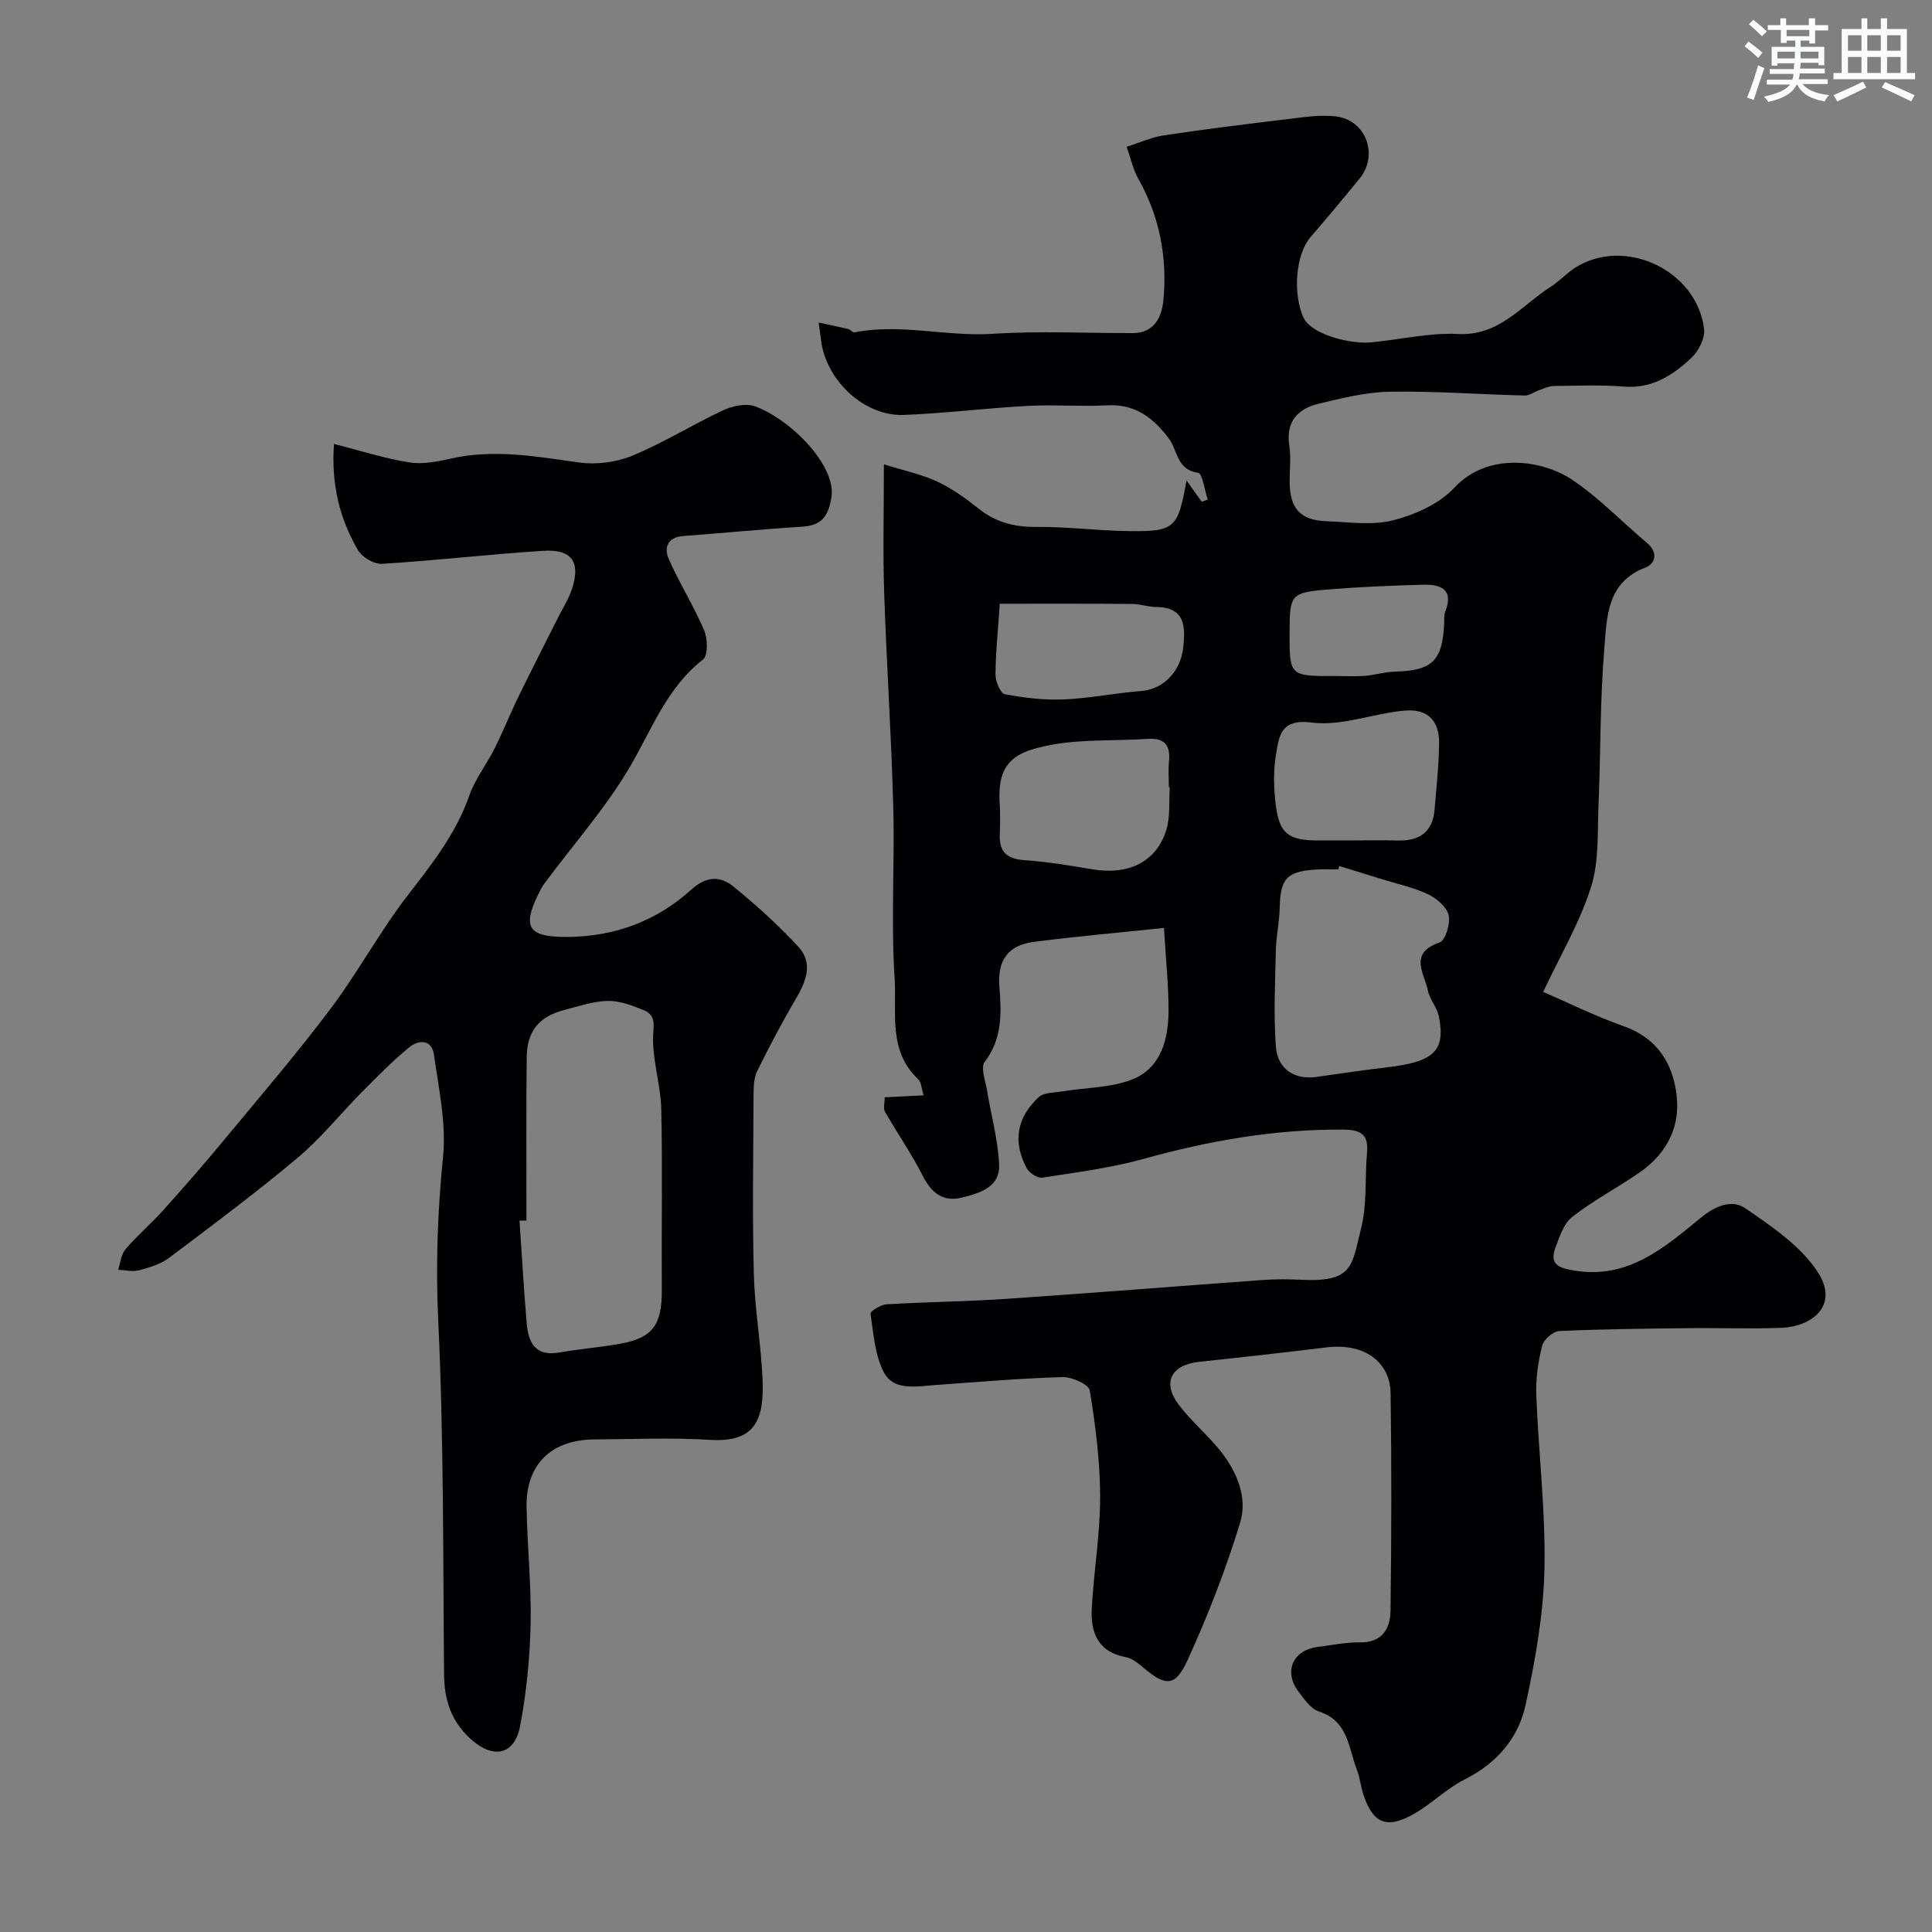
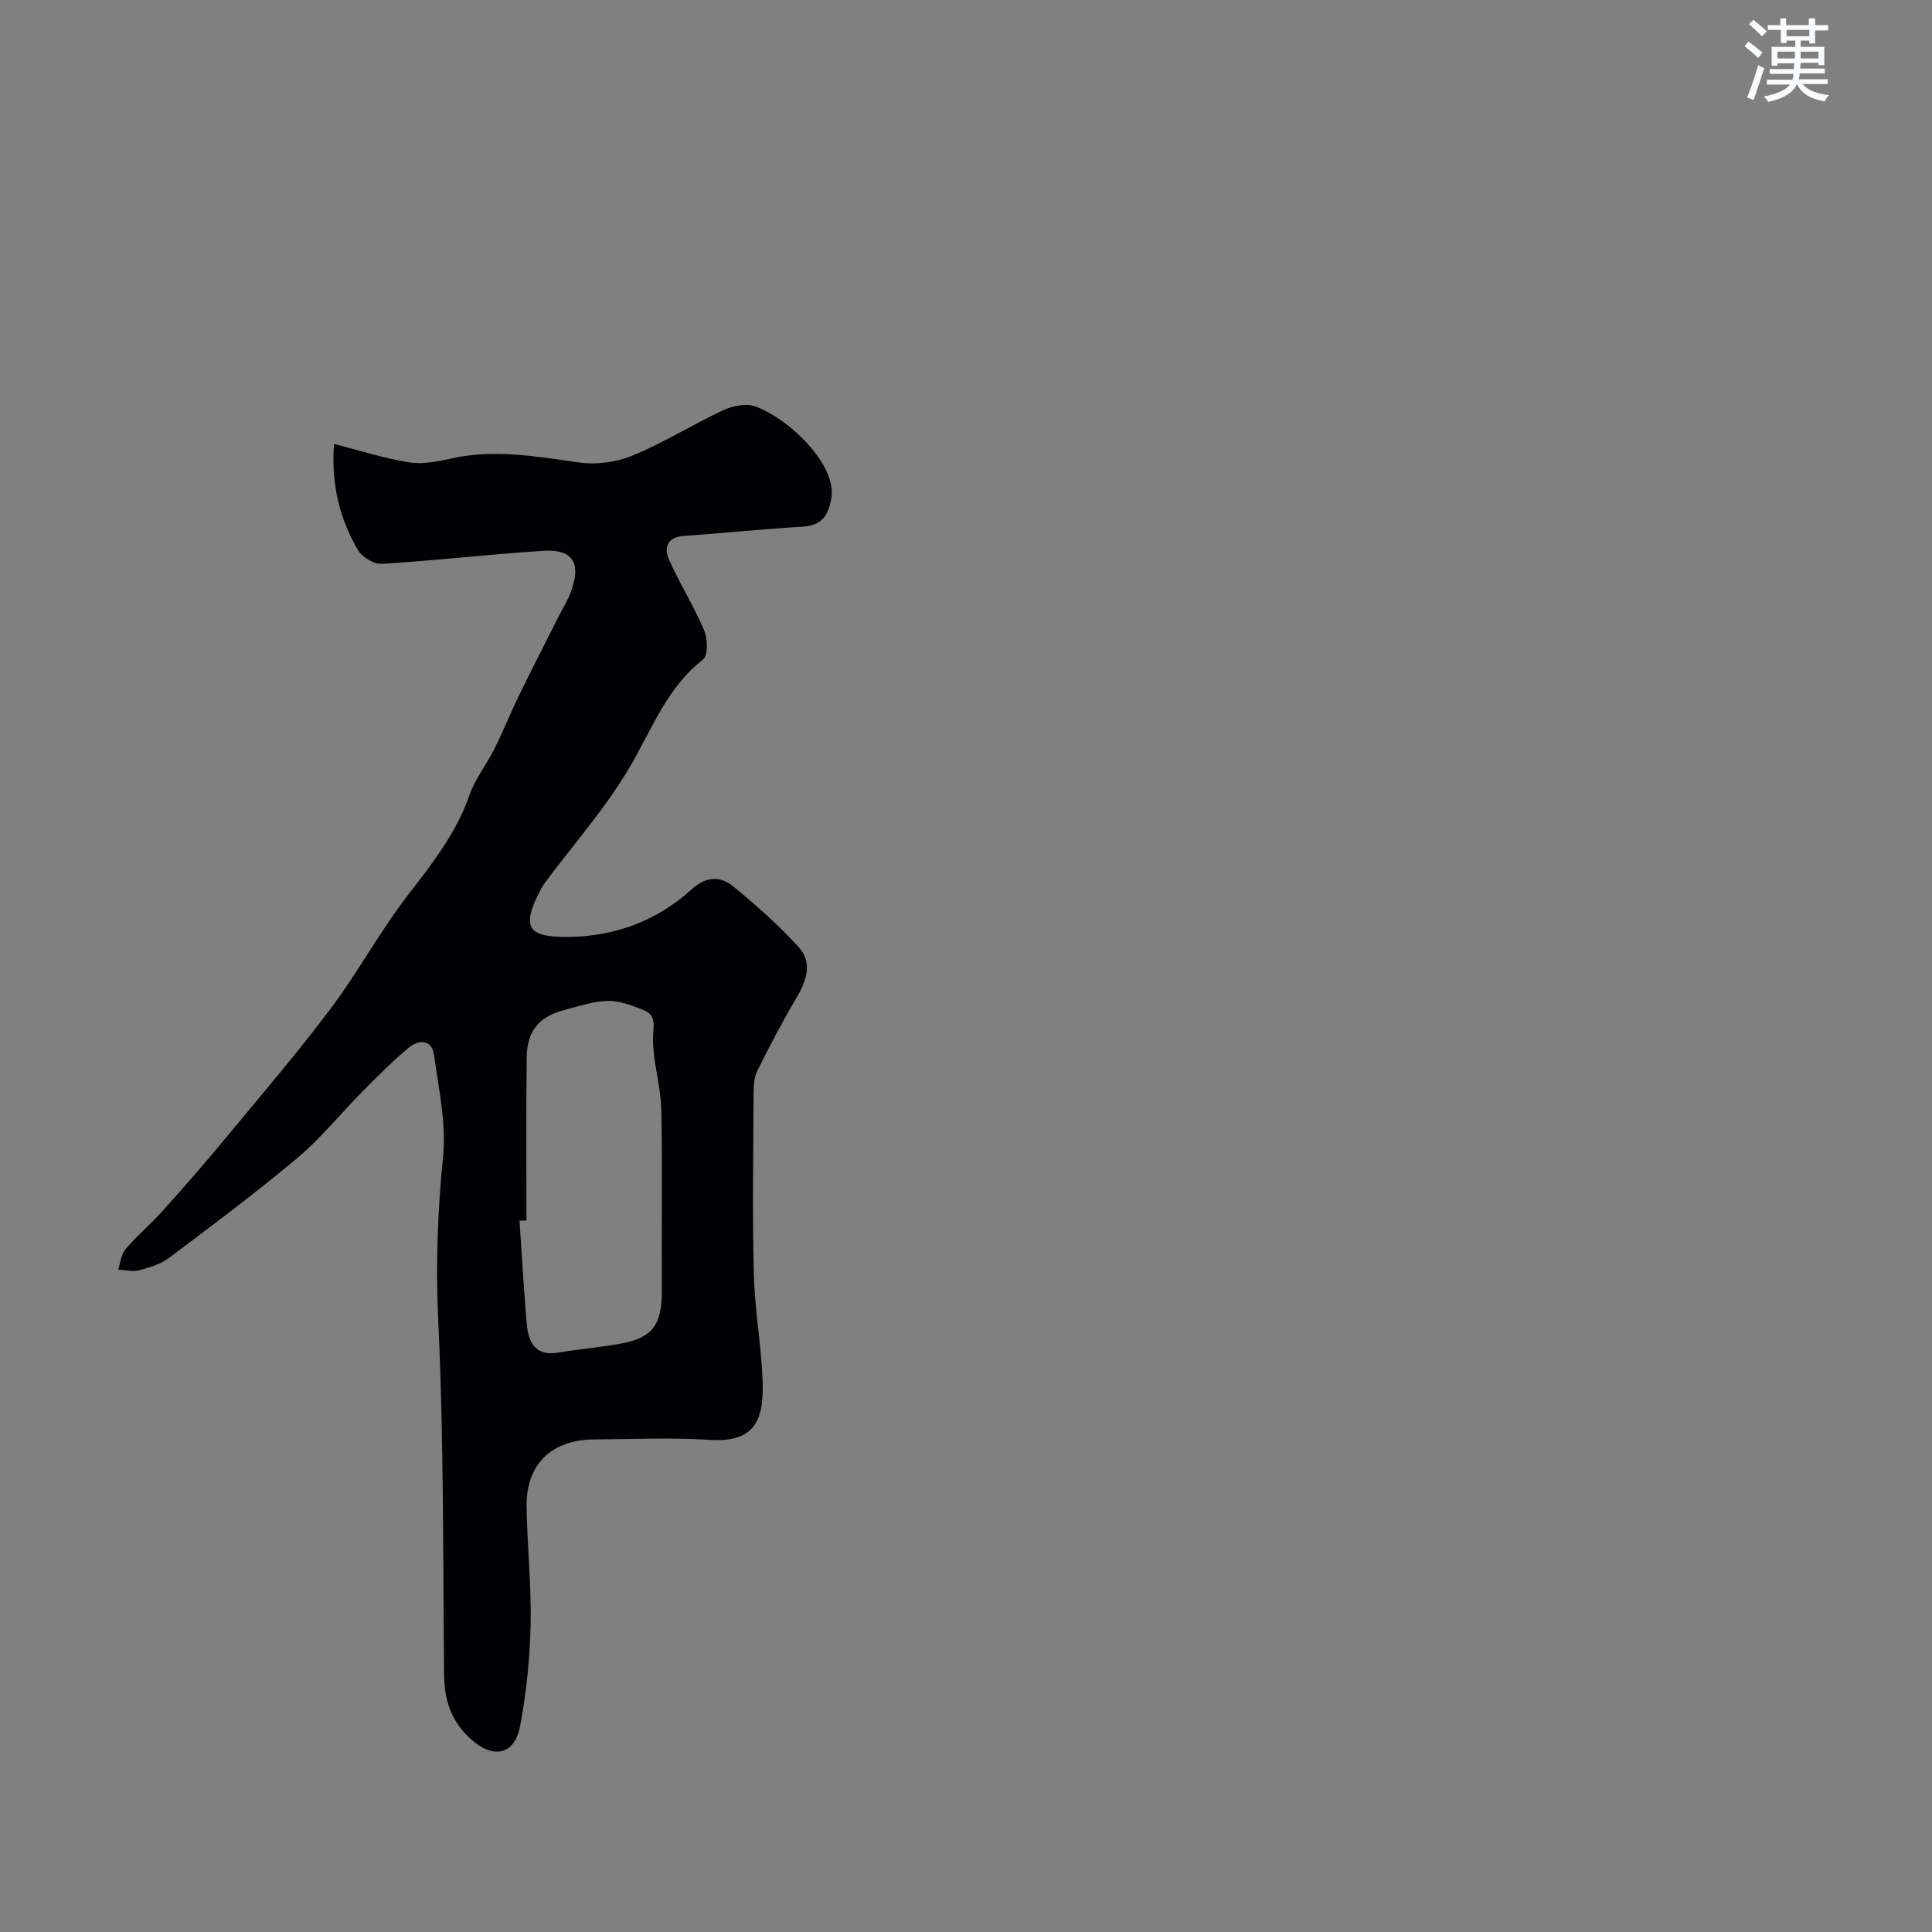
<svg xmlns="http://www.w3.org/2000/svg" enable-background="new 0 0 400 400" viewBox="0 0 400 400">
  <rect x="0" y="0" width="400" height="400" fill="#808080" stroke="none" />
-   <path d="m240.99 192.12c-9.47.99-18.27 1.76-27.02 2.9-5.16.67-7.51 3.73-7.06 9.24.44 5.37.65 10.78-3.04 15.61-.89 1.16.16 3.88.48 5.85.84 5.13 2.27 10.22 2.51 15.37.22 4.69-4.01 5.94-7.69 6.85-3.98.99-6.36-1-8.18-4.59-2.29-4.54-5.24-8.74-7.76-13.17-.41-.72-.06-1.87-.06-3 2.69-.13 5.14-.25 8.06-.4-.45-1.38-.48-2.74-1.18-3.39-6.24-5.89-4.37-13.84-4.83-20.87-.77-11.78.04-23.66-.28-35.48-.4-14.87-1.4-29.73-1.89-44.6-.27-8.32-.05-16.66-.05-26.31 4.2 1.32 7.8 2.06 11.04 3.57 3.07 1.43 5.91 3.49 8.58 5.61 3.55 2.83 7.37 3.82 11.89 3.78 6.26-.06 12.53.76 18.8.86 9.93.16 10.55-.46 12.35-10.47 1.25 1.75 2.19 3.08 3.14 4.4.42-.15.83-.3 1.25-.45-.65-1.94-1.1-5.43-2-5.55-4.45-.59-4.22-4.65-6.04-7.07-3.24-4.32-6.98-7.21-12.8-6.89-5.48.29-11.01-.18-16.49.12-8.53.46-17.02 1.53-25.55 1.87-8.18.33-16.11-7.06-17.17-15.39-.12-.97-.26-1.95-.51-3.75 2.11.46 4.14.88 6.15 1.36.45.11.89.75 1.25.68 9.58-1.89 19.09.93 28.69.3 9.62-.63 19.32-.12 28.99-.15 4.47-.01 5.98-3.41 6.3-6.8.83-8.8-.75-17.24-5.16-25.08-1.15-2.04-1.65-4.45-2.45-6.69 2.56-.81 5.06-1.97 7.68-2.36 8.57-1.29 17.18-2.36 25.79-3.39 3.27-.39 6.63-.93 9.85-.54 6.27.76 8.89 7.99 4.91 12.87-3.32 4.07-6.7 8.1-10.12 12.08-3.19 3.71-3.69 11.69-1.55 16.59 1.62 3.71 9.96 5.63 13.97 5.25 6.04-.57 12.1-2.04 18.08-1.74 8.59.42 13.13-5.92 19.19-9.78 1.79-1.14 3.25-2.78 5.04-3.93 10.2-6.54 25.26.49 26.71 12.67.23 1.9-1.13 4.58-2.62 5.98-3.85 3.62-8.19 6.43-14.03 5.95-4.8-.39-9.66-.18-14.49-.12-.97.01-1.95.49-2.91.82-1.04.36-2.07 1.18-3.09 1.15-9.29-.23-18.58-.94-27.86-.79-4.98.08-10.01 1.33-14.9 2.52-4.29 1.05-6.75 3.76-5.97 8.7.38 2.44.05 4.99.07 7.49.04 5.47 2.19 7.89 7.59 8.1 4.66.18 9.56.92 13.93-.21 4.52-1.17 9.49-3.41 12.59-6.74 6.96-7.47 18.28-5.76 24.46-1.58 5.55 3.75 10.28 8.71 15.45 13.06 2.34 1.97 1.69 4.29-.35 5.06-8.09 3.07-7.98 10.36-8.52 16.76-.91 10.72-.74 21.52-1.2 32.28-.25 5.76.14 11.82-1.57 17.17-2.37 7.43-6.45 14.32-9.89 21.65 4.72 2.04 10.59 4.94 16.71 7.12 6.25 2.23 9.55 6.7 10.69 12.74 1.39 7.35-1.38 13.35-7.53 17.59-4.56 3.14-9.51 5.74-13.86 9.14-1.76 1.38-2.63 4.12-3.48 6.4-1.31 3.53.81 4.18 3.9 4.7 11.14 1.86 18.68-4.76 26.26-10.97 3.02-2.48 6.41-3.81 9.16-1.92 5.43 3.73 11.32 7.7 14.87 13.01 4.83 7.21-1.31 11.48-7.19 11.73-6.49.27-13 0-19.5.08-8.9.1-17.81.19-26.7.6-1.27.06-3.21 1.74-3.53 3-.83 3.31-1.36 6.81-1.23 10.21.46 12.04 1.95 24.08 1.69 36.1-.2 9.4-1.9 18.86-3.9 28.09-1.5 6.92-6 12.12-12.64 15.45-3.75 1.88-6.83 5.06-10.51 7.14-5.63 3.18-8.45 1.96-10.43-4-.56-1.69-.72-3.53-1.36-5.19-1.75-4.53-1.78-10.1-7.86-12.04-1.69-.54-3.05-2.56-4.24-4.14-3.1-4.13-1.16-8.55 3.94-9.21 2.92-.38 5.86-.99 8.78-.95 4.64.07 6.3-2.85 6.35-6.53.2-15 .23-30 .02-44.99-.09-6.77-5.68-10.48-13.24-9.56-8.78 1.07-17.57 2.06-26.37 2.99-5.8.62-7.74 4.23-4.28 8.85 2.51 3.35 5.82 6.1 8.46 9.36 3.53 4.36 5.9 9.76 4.28 15.07-2.97 9.73-6.68 19.3-10.92 28.55-2.52 5.49-4.54 5.34-9 1.59-1.11-.93-2.39-2.02-3.73-2.27-5.83-1.06-7.34-5.14-7.07-10.13.42-7.7 1.74-15.38 1.73-23.07-.01-7.36-.96-14.76-2.15-22.03-.2-1.24-3.71-2.82-5.64-2.76-8.88.27-17.75 1.03-26.61 1.67-3.82.28-8.36 1.18-10.37-2.65-1.88-3.58-2.16-8.04-2.77-12.17-.07-.49 2.14-1.85 3.35-1.92 8.26-.49 16.54-.57 24.8-1.13 17.74-1.2 35.47-2.63 53.21-3.91 2.65-.19 5.34-.16 8-.03 10.76.51 10.27-3.14 12.19-10.57 1.29-5.02.77-10.49 1.25-15.74.35-3.85-1.37-4.76-4.95-4.79-14.07-.09-27.69 2.28-41.21 6.04-6.86 1.91-14.02 2.82-21.08 3.91-.99.15-2.72-1-3.25-2-2.87-5.41-2.07-10.42 2.53-14.68 1.07-.99 3.2-.9 4.86-1.18 4.97-.83 10.33-.71 14.83-2.62 5.59-2.37 7.14-8.2 7.17-13.95.03-5.21-.55-10.47-.94-17.27zm36.31-12.82c-.08.24-.15.47-.23.71-1.5 0-3-.08-4.49.01-6.19.38-7.5 1.87-7.63 7.92-.06 2.94-.73 5.86-.8 8.79-.15 6.67-.48 13.37.01 20 .34 4.63 3.93 6.85 8.27 6.25 4.85-.67 9.69-1.42 14.55-1.98 9.9-1.14 12.35-3.38 10.92-10.55-.37-1.87-1.89-3.5-2.27-5.37-.72-3.53-4.07-7.72 2.39-9.94 1.23-.42 2.31-3.93 1.91-5.65s-2.51-3.51-4.3-4.35c-3.03-1.43-6.4-2.14-9.62-3.14-2.9-.9-5.8-1.8-8.71-2.7zm-35.11-16.27c-.06 0-.13-.01-.19-.01 0-1.83-.15-3.67.03-5.48.34-3.52-1.17-4.8-4.62-4.56-6.58.45-13.29.03-19.72 1.23-7.38 1.38-11.3 3.41-10.71 12.2.14 2.15.08 4.32.01 6.48-.11 3.52 1.53 4.94 5.05 5.19 4.71.33 9.4 1.09 14.06 1.89 7.49 1.28 13.31-1.49 15.36-8.1.86-2.76.52-5.89.73-8.84zm38.18 10.97c3 0 5.99-.07 8.99.02 4.48.13 7.26-1.72 7.65-6.39.38-4.58.89-9.16.94-13.74.05-4.66-2.33-7.17-7.06-6.77-6.48.54-13.07 3.28-19.28 2.48-6.53-.85-6.78 2.83-7.42 6.58-.59 3.39-.48 7.01-.06 10.45.73 5.97 2.63 7.36 8.76 7.38 2.48-.01 4.98-.01 7.48-.01zm-73.37-49c-.4 5.89-.88 10.29-.89 14.69 0 1.4 1.03 3.87 1.92 4.04 4.01.75 8.15 1.25 12.22 1.08 5.37-.23 10.7-1.34 16.07-1.75 4.41-.34 8.1-3.9 8.66-9.03.47-4.35.39-8.34-5.67-8.36-1.61 0-3.22-.62-4.83-.63-8.9-.07-17.81-.04-27.48-.04zm69.59 14.96c1.99 0 3.99.12 5.97-.03 2.1-.17 4.18-.83 6.28-.88 7.67-.2 9.82-2.24 10.16-9.96.04-.82-.07-1.72.22-2.45 1.82-4.61-.91-5.67-4.54-5.58-6.58.17-13.16.45-19.72.99-7.73.64-7.94 1.03-7.97 8.81-.02 9.14-.02 9.14 9.6 9.1z" fill="#010103" />
  <path d="m69.15 91.91c5.47 1.39 10.46 3.01 15.58 3.82 2.8.45 5.88-.18 8.73-.81 8.92-1.99 17.61-.4 26.43.83 3.59.5 7.73-.04 11.08-1.43 6.44-2.66 12.42-6.42 18.75-9.38 1.95-.91 4.73-1.5 6.61-.81 7.37 2.69 16.86 12.26 15.81 18.84-.63 3.95-2.04 5.83-6.1 6.08-8.21.5-16.39 1.33-24.6 1.93-3.3.24-3.98 2.47-2.98 4.75 2.2 5.02 5.17 9.71 7.32 14.75.75 1.75.84 5.24-.23 6.07-7.5 5.85-10.56 14.41-15.12 22.19-4.92 8.41-11.51 15.84-17.37 23.71-.39.52-.78 1.06-1.08 1.64-4.09 7.86-2.9 9.99 5.72 9.89 9.66-.11 18.31-3.34 25.42-9.79 3.15-2.86 6.03-2.86 8.77-.61 4.72 3.87 9.32 7.98 13.44 12.48 3.1 3.39 1.54 7.19-.6 10.82-2.86 4.85-5.48 9.85-7.97 14.9-.68 1.39-.73 3.18-.74 4.79-.06 12.38-.26 24.77.05 37.15.18 7.21 1.47 14.39 1.8 21.6.4 8.54-1.42 13.38-10.86 12.79-7.97-.5-15.99-.14-23.99-.09-8.9.06-14.15 5.2-14 13.98.14 8.1 1.01 16.21.84 24.29-.15 7.03-.87 14.12-2.17 21.03-1.16 6.16-5.68 6.94-10.36 2.61-3.94-3.64-5.34-7.98-5.39-13.21-.23-24.43-.05-48.89-1.21-73.29-.54-11.44-.14-22.6 1-33.94.69-6.89-.9-14.05-1.87-21.04-.46-3.34-3.19-3.23-5.23-1.54-3.4 2.81-6.52 5.98-9.63 9.12-4.49 4.53-8.52 9.59-13.37 13.67-8.61 7.23-17.64 13.97-26.63 20.73-1.73 1.3-4.03 1.99-6.18 2.56-1.35.36-2.9-.04-4.36-.1.48-1.44.61-3.18 1.52-4.25 2.42-2.83 5.3-5.27 7.79-8.05 4.29-4.77 8.51-9.61 12.6-14.55 7.43-8.97 15.02-17.82 22.02-27.12 5.68-7.54 10.19-15.97 15.95-23.45 5.02-6.52 10.05-12.82 12.81-20.73 1.2-3.43 3.57-6.43 5.22-9.72 1.78-3.57 3.27-7.29 5.01-10.88 2.62-5.38 5.37-10.71 8.05-16.07 1.01-2.02 2.27-3.96 2.97-6.08 1.87-5.64.02-8.33-5.96-7.95-11.14.72-22.23 2.01-33.37 2.7-1.64.1-4.12-1.39-4.98-2.87-3.74-6.44-5.55-13.51-4.94-21.96zm39.85 160.79c-.48.01-.96.02-1.44.02.48 7.07.88 14.14 1.48 21.2.34 3.98 1.74 6.98 6.74 6.1 4.16-.73 8.4-1.06 12.56-1.8 6.83-1.22 8.73-3.95 8.68-11.14-.08-12.47.16-24.94-.11-37.4-.11-4.85-1.7-9.68-1.71-14.52-.01-2.51.91-4.9-1.99-6.05-2.37-.94-4.96-1.94-7.43-1.88-3.02.07-6.03 1.13-9.01 1.9-5.19 1.35-7.67 4.35-7.72 9.84-.13 11.25-.05 22.49-.05 33.73z" fill="#010103" />
  <g fill="#fafbfc">
    <path d="m361.2 9.6.8-1c.9.7 1.9 1.4 2.9 2.3l-.9 1.1c-1-1-2-1.8-2.8-2.4zm.5 10.6c.9-2.1 1.6-4.3 2.3-6.7.4.2.8.4 1.3.6-.7 2.1-1.5 4.3-2.2 6.6zm.4-15.2.9-.9c1 .8 2 1.6 2.8 2.4l-1 1c-.9-.9-1.8-1.7-2.7-2.5zm12.5-1.2h1.2v1.4h2.7v1.1h-2.7v2.7h-1.2v-.6h-1.8v1.3h4.9v3.8h-1.2v-.5h-3.7c0 .4-.1.9-.1 1.2h5.1v1h-5.2c0 .5-.1.9-.2 1.2h6v1h-5.2c1.1 1.3 2.9 2 5.5 2.3-.4.4-.7.8-.9 1.3-2.9-.5-4.8-1.6-5.7-3.5h-.1c-.8 1.7-2.7 2.9-5.9 3.6-.2-.4-.6-.8-.9-1.1 2.8-.6 4.6-1.4 5.4-2.5h-4.8v-1h5.3c.1-.3.2-.7.2-1.2h-4.9v-1h5c0-.4 0-.8.1-1.2h-3.5v.5h-1.2v-3.9h4.9v-1.3h-1.8v.5h-1.2v-2.7h-2.7v-1h2.6v-1.4h1.2v1.4h4.7v-1.4zm-6.6 8.3h3.6c0-.4 0-.9 0-1.4h-3.6zm1.9-4.6h4.7v-1.3h-4.7zm6.6 3.2h-3.7v1.4h3.7z" />
-     <path d="m385.3 3.8h1.3v2.2h2.8v-2.2h1.3v2.2h4.1v9.1h1.7v1.3h-16.9v-1.3h1.7v-9.1h4.1v-2.2zm.4 13.1.7 1.2c-1.8.9-3.8 1.9-6 2.9-.2-.4-.5-.8-.8-1.3 2.3-1 4.3-1.9 6.1-2.8zm-3.1-6.4h2.8v-3.2h-2.8zm0 4.6h2.8v-3.3h-2.8zm4-4.6h2.8v-3.2h-2.8zm0 4.6h2.8v-3.3h-2.8zm3.7 1.9c2.1.9 4.1 1.8 6.1 2.7l-.7 1.3c-2.2-1.1-4.2-2-6.1-2.9zm3.2-9.7h-2.8v3.2h2.8zm-2.8 7.8h2.8v-3.3h-2.8z" />
  </g>
</svg>